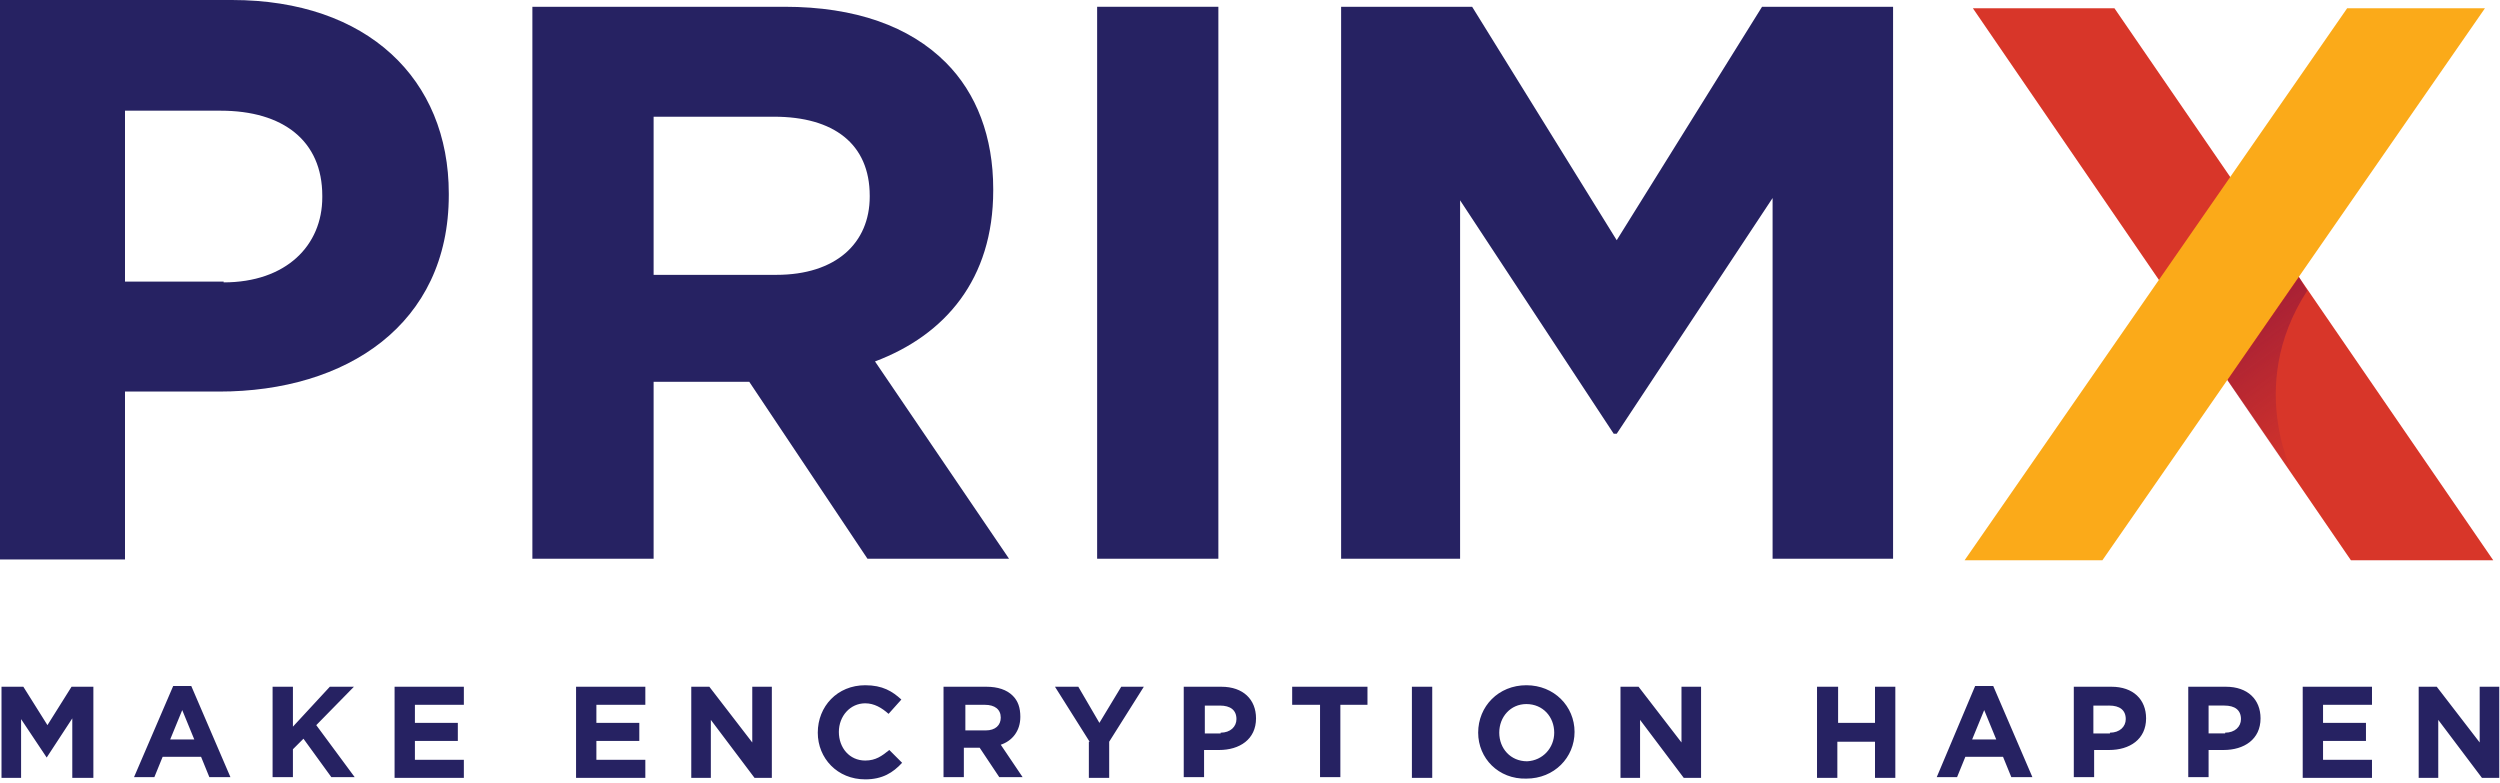
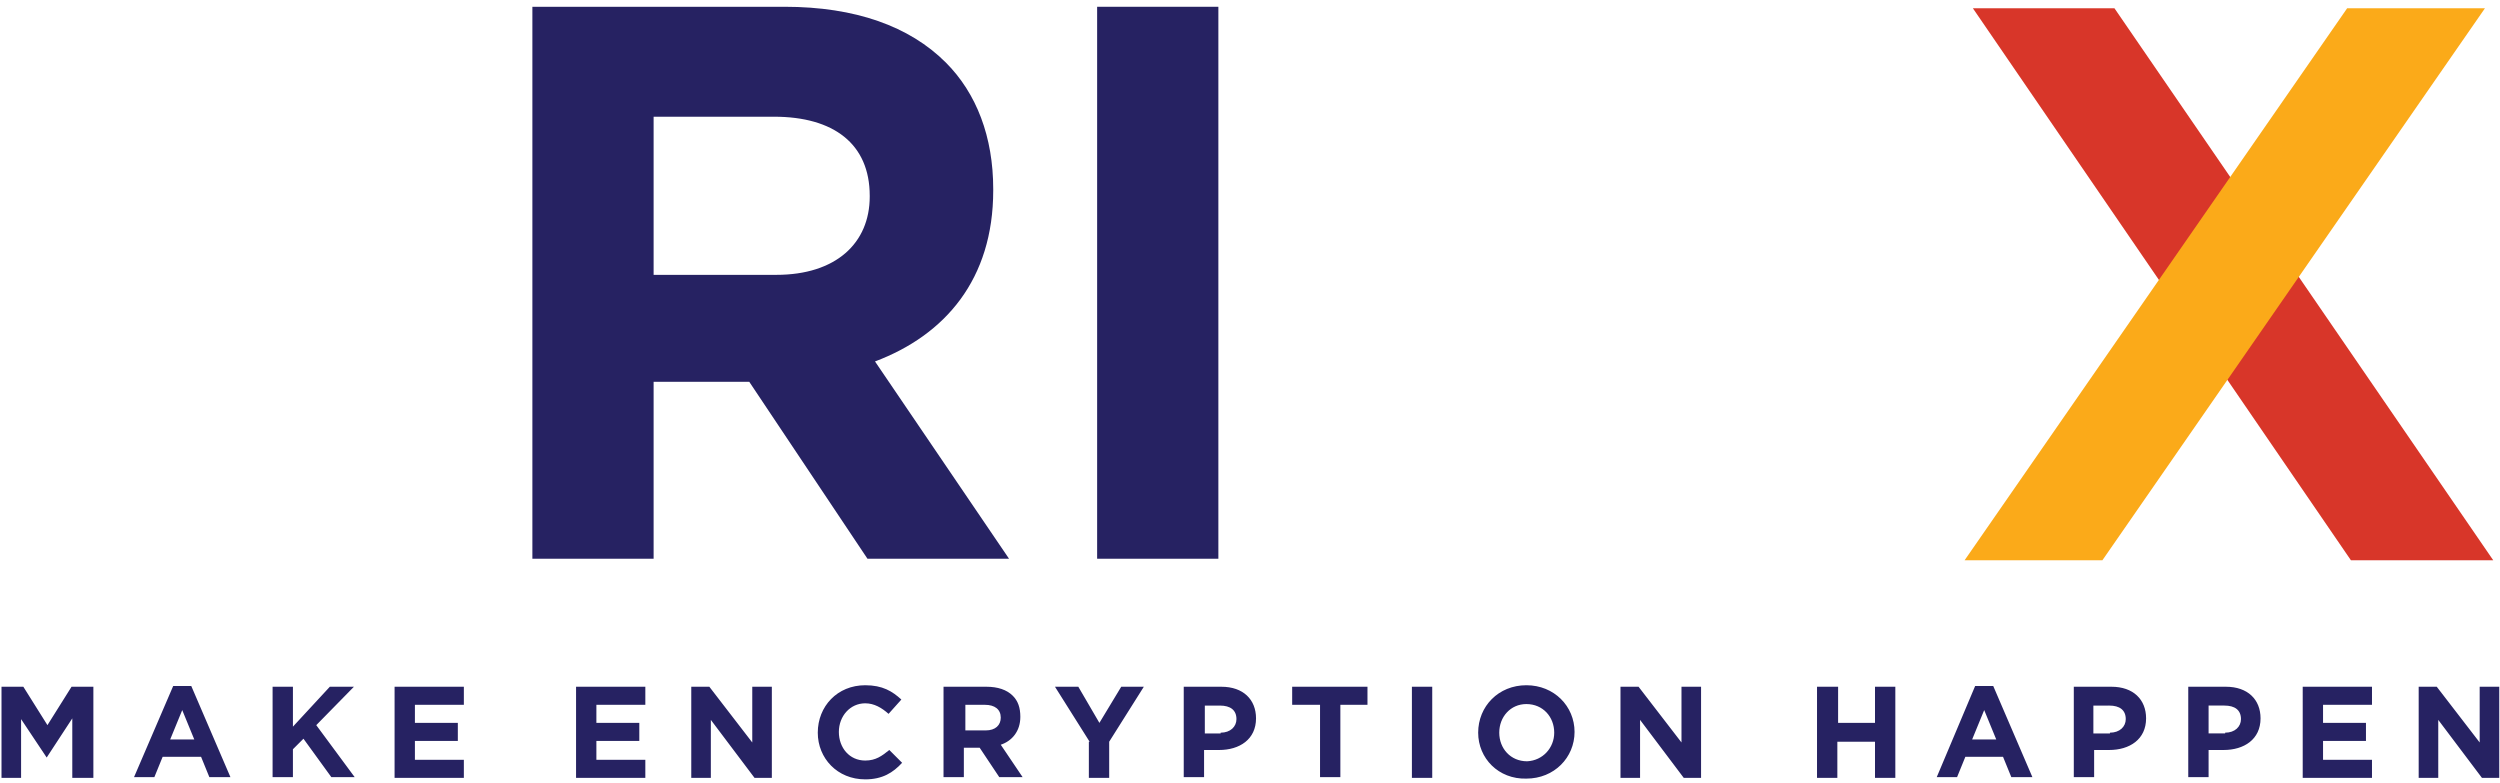
<svg xmlns="http://www.w3.org/2000/svg" xml:space="preserve" viewBox="0 0 332 104">
  <path d="M.2 91.2h2.9l3.2 5.1 3.2-5.1h2.9v12.1H9.6v-7.9l-3.4 5.2-3.4-5.1v7.8H.2zm22.8-.1h2.4l5.2 12.1h-2.8l-1.1-2.7h-5.1l-1.1 2.7h-2.7zm2.8 7.1-1.6-3.9-1.6 3.9zm10.4-7h2.7v5.3l4.9-5.3H47l-5 5.1 5.1 6.9H44l-3.7-5.1-1.4 1.4v3.7h-2.7zm16.2 0h9.2v2.4h-6.5V96h5.7v2.4h-5.7v2.5h6.5v2.4h-9.2zm24.1 0h9.2v2.4h-6.5V96h5.7v2.4h-5.7v2.5h6.5v2.4h-9.2zm15.3 0h2.4l5.7 7.4v-7.4h2.6v12.1h-2.3l-5.8-7.7v7.7h-2.6zm16.8 6.1c0-3.5 2.6-6.3 6.3-6.3 2.3 0 3.6.8 4.8 1.9l-1.7 1.9c-.9-.8-1.9-1.4-3.1-1.4-2 0-3.5 1.7-3.5 3.8s1.4 3.8 3.5 3.8c1.4 0 2.2-.6 3.2-1.4l1.7 1.7c-1.2 1.3-2.6 2.2-4.9 2.2-3.7 0-6.3-2.8-6.3-6.2m16.7-6.1h5.7c1.5 0 2.7.4 3.5 1.2.7.7 1 1.6 1 2.8 0 1.9-1.1 3.2-2.6 3.7l2.9 4.3h-3.1l-2.6-3.9H128v3.9h-2.7zm5.6 5.8c1.3 0 2-.7 2-1.7 0-1.1-.8-1.7-2.1-1.7h-2.6V97zm13.8 1.5-4.6-7.3h3.1L146 96l2.9-4.8h3l-4.6 7.3v4.8h-2.7v-4.8zm12.5-7.3h5c2.9 0 4.6 1.7 4.6 4.2 0 2.8-2.2 4.2-4.9 4.2h-2v3.6h-2.7zm4.9 6.1c1.3 0 2.1-.8 2.1-1.8 0-1.2-.8-1.8-2.2-1.8h-2v3.7h2.1zm13.2-3.7h-3.7v-2.4h10v2.4H178v9.6h-2.7zm12.2-2.4h2.7v12.1h-2.7zm8.8 6.1c0-3.5 2.7-6.3 6.4-6.3s6.4 2.8 6.4 6.2-2.7 6.2-6.4 6.2c-3.7.1-6.4-2.7-6.4-6.1m10.1 0c0-2.1-1.5-3.8-3.7-3.8-2.1 0-3.6 1.7-3.6 3.8s1.5 3.8 3.7 3.8c2.1-.1 3.6-1.8 3.6-3.8m8.8-6.1h2.4l5.7 7.4v-7.4h2.6v12.1h-2.3l-5.8-7.7v7.7h-2.6zm26.1 0h2.8V96h4.9v-4.8h2.7v12.1H249v-4.8h-5v4.8h-2.7zm21-.1h2.4l5.2 12.1h-2.8l-1.1-2.7h-5l-1.1 2.7h-2.7zm2.8 7.1-1.6-3.9-1.6 3.9zm10.3-7h5c2.9 0 4.6 1.7 4.6 4.2 0 2.8-2.2 4.2-4.9 4.2h-2v3.6h-2.7zm4.8 6.1c1.3 0 2.1-.8 2.1-1.8 0-1.2-.8-1.8-2.2-1.8H278v3.7h2.2zm10.4-6.1h5c2.9 0 4.6 1.7 4.6 4.2 0 2.8-2.2 4.2-4.9 4.2h-2v3.6h-2.7zm4.9 6.1c1.3 0 2.1-.8 2.1-1.8 0-1.2-.8-1.8-2.2-1.8h-2.1v3.7h2.2zm10.3-6.1h9.2v2.4h-6.5V96h5.7v2.4h-5.7v2.5h6.5v2.4h-9.2zm15.4 0h2.4l5.7 7.4v-7.4h2.6v12.1h-2.3l-5.8-7.7v7.7h-2.6zM131.9 25.3v-.2c0-6.9-2.2-12.7-6.3-16.8-4.8-4.8-12-7.4-21.4-7.4H70.7v73.3h16.1V50.7h12.7l15.7 23.5H134L116.2 48c9.3-3.5 15.7-10.9 15.7-22.7m-16.4.8c0 6.2-4.5 10.4-12.4 10.4H86.8v-21h16c7.9 0 12.7 3.6 12.7 10.5z" style="fill:#262262;fill-rule:nonzero" />
  <path d="M145.7.9h16.1v73.3h-16.1z" style="fill:#262262" />
-   <path d="m234 .9-19.3 31-19.2-31h-17.4v73.3h15.8V26.6l20.4 31h.4l20.7-31.3v47.9h16V.9zM0 0h30.8c18 0 28.8 10.5 28.8 25.7v.2C59.6 43.1 46 52 29.1 52H16.6v22.3H0zm29.7 37.5c8.3 0 13.1-4.9 13.1-11.3V26c0-7.3-5.2-11.3-13.5-11.3H16.6v22.7h13.1z" style="fill:#262262;fill-rule:nonzero" />
  <path d="M331.1 74.4h-18.9L262 1.1h18.8z" style="fill:#d83629;fill-rule:nonzero" />
  <path d="M279.2 74.4h-18.3l50.8-73.3H330z" style="fill:#fbaa19;fill-rule:nonzero" />
-   <path d="m305.3 36.8-9.5 13.7L305 64s-7.1-12.3 1.4-25.4c-.4-.6-1.1-1.8-1.1-1.8" style="fill:url(#a);fill-rule:nonzero" />
  <defs>
    <linearGradient id="a" x1="0" x2="1" y1="0" y2="0" gradientTransform="rotate(53.824 110.172 311.618)scale(25.584)" gradientUnits="userSpaceOnUse">
      <stop offset="0" style="stop-color:#89133d;stop-opacity:.71" />
      <stop offset="1" style="stop-color:#89133d;stop-opacity:0" />
    </linearGradient>
  </defs>
</svg>